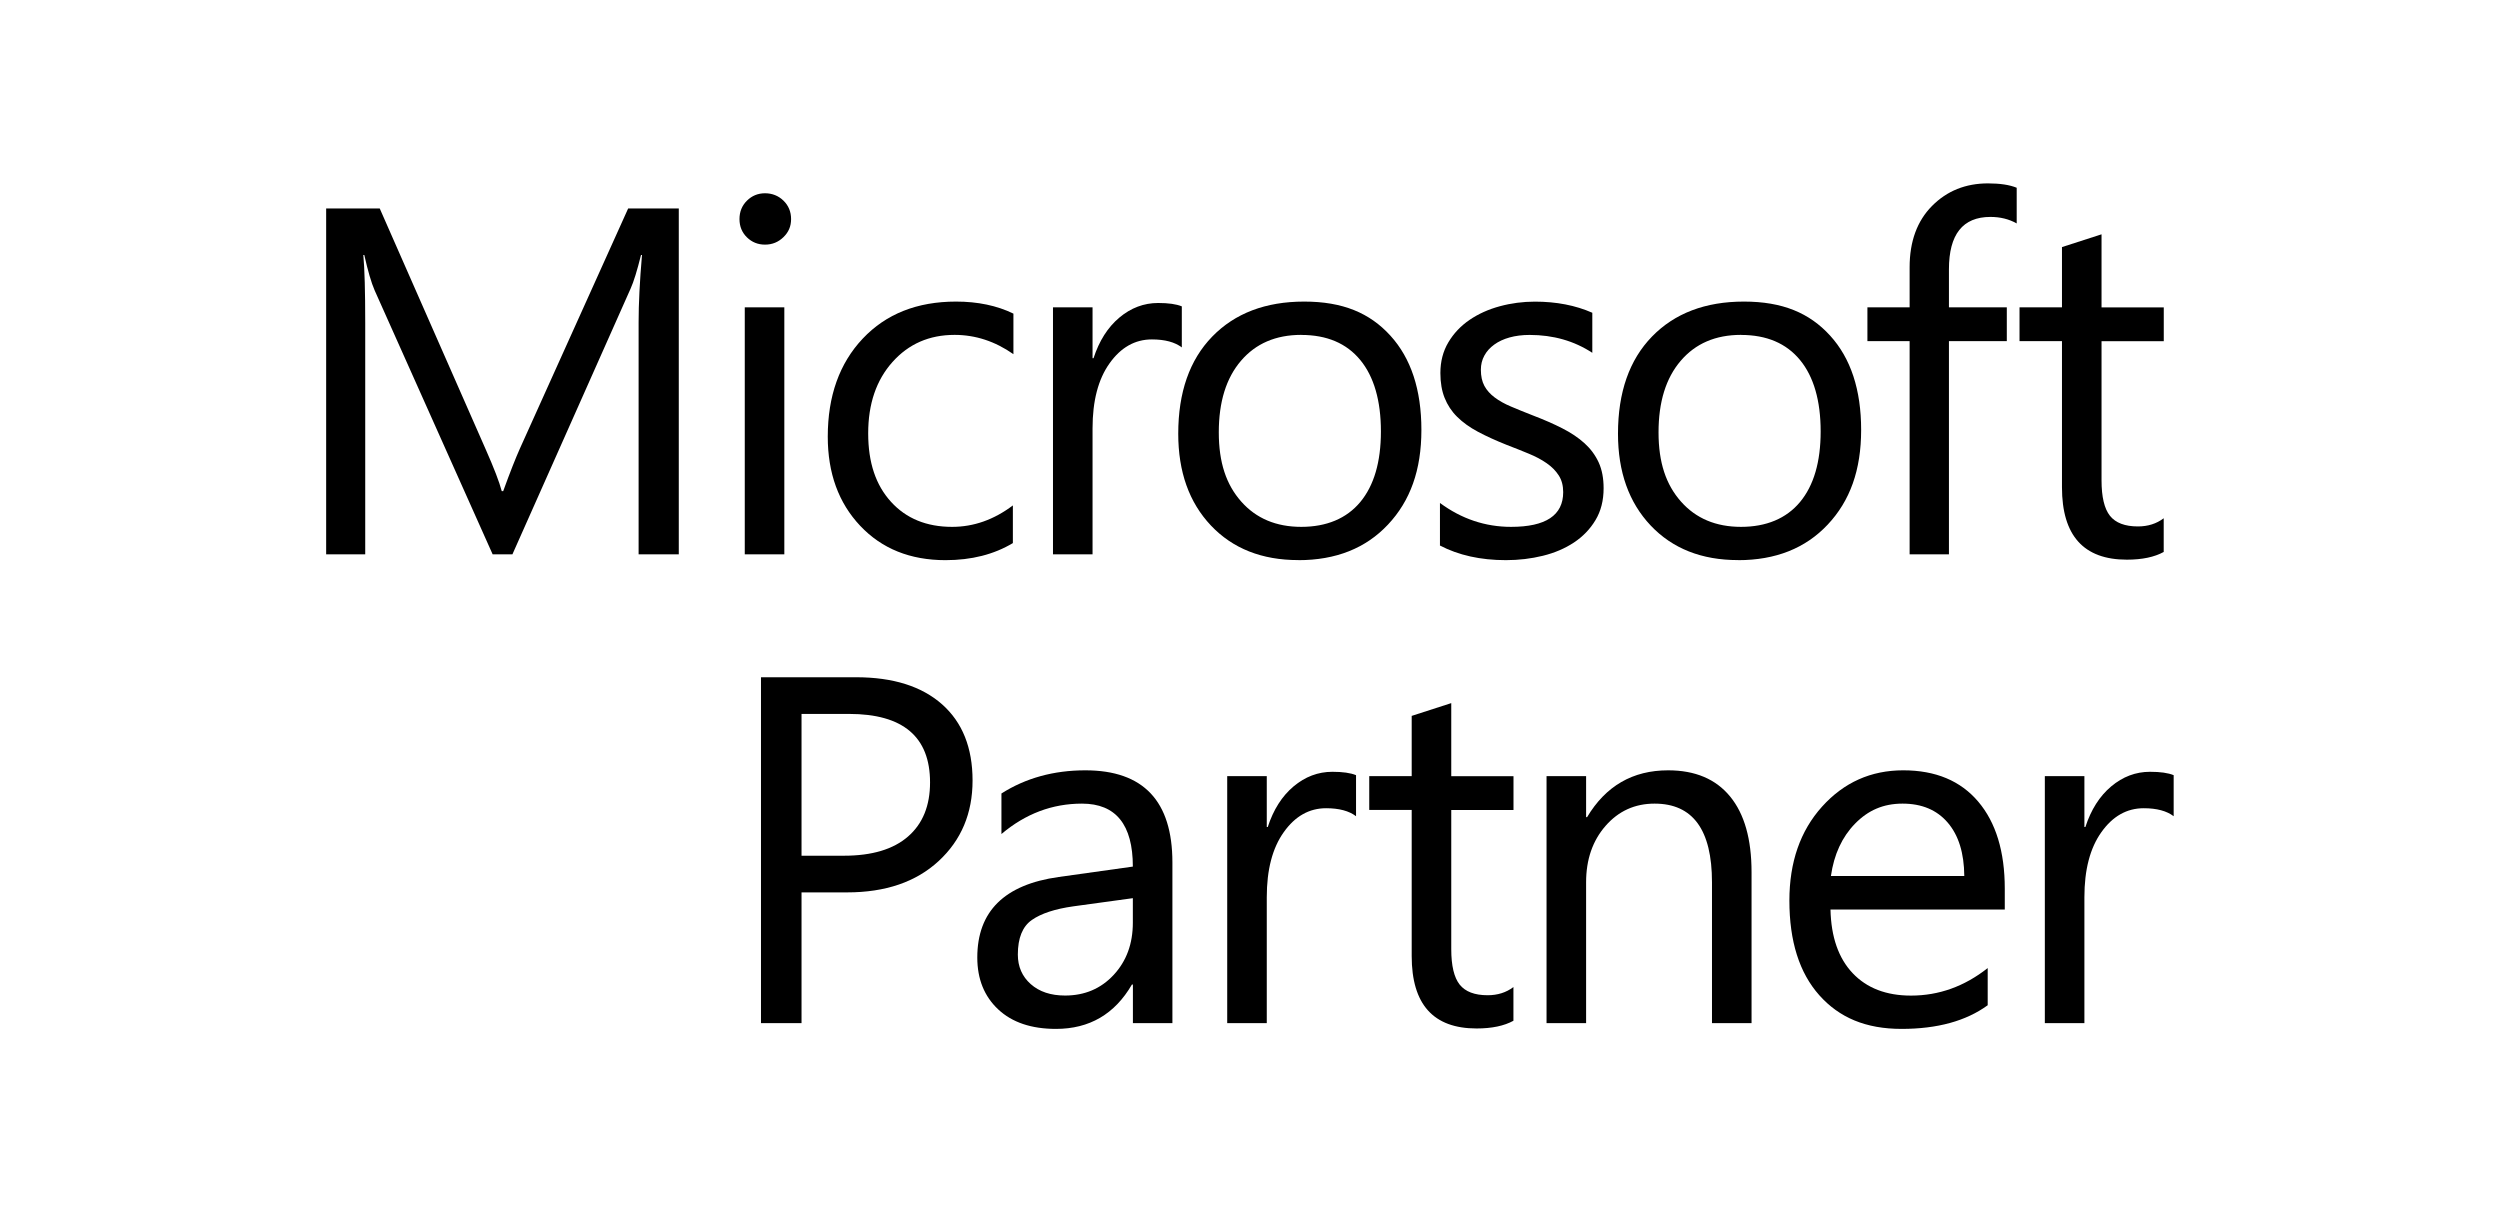
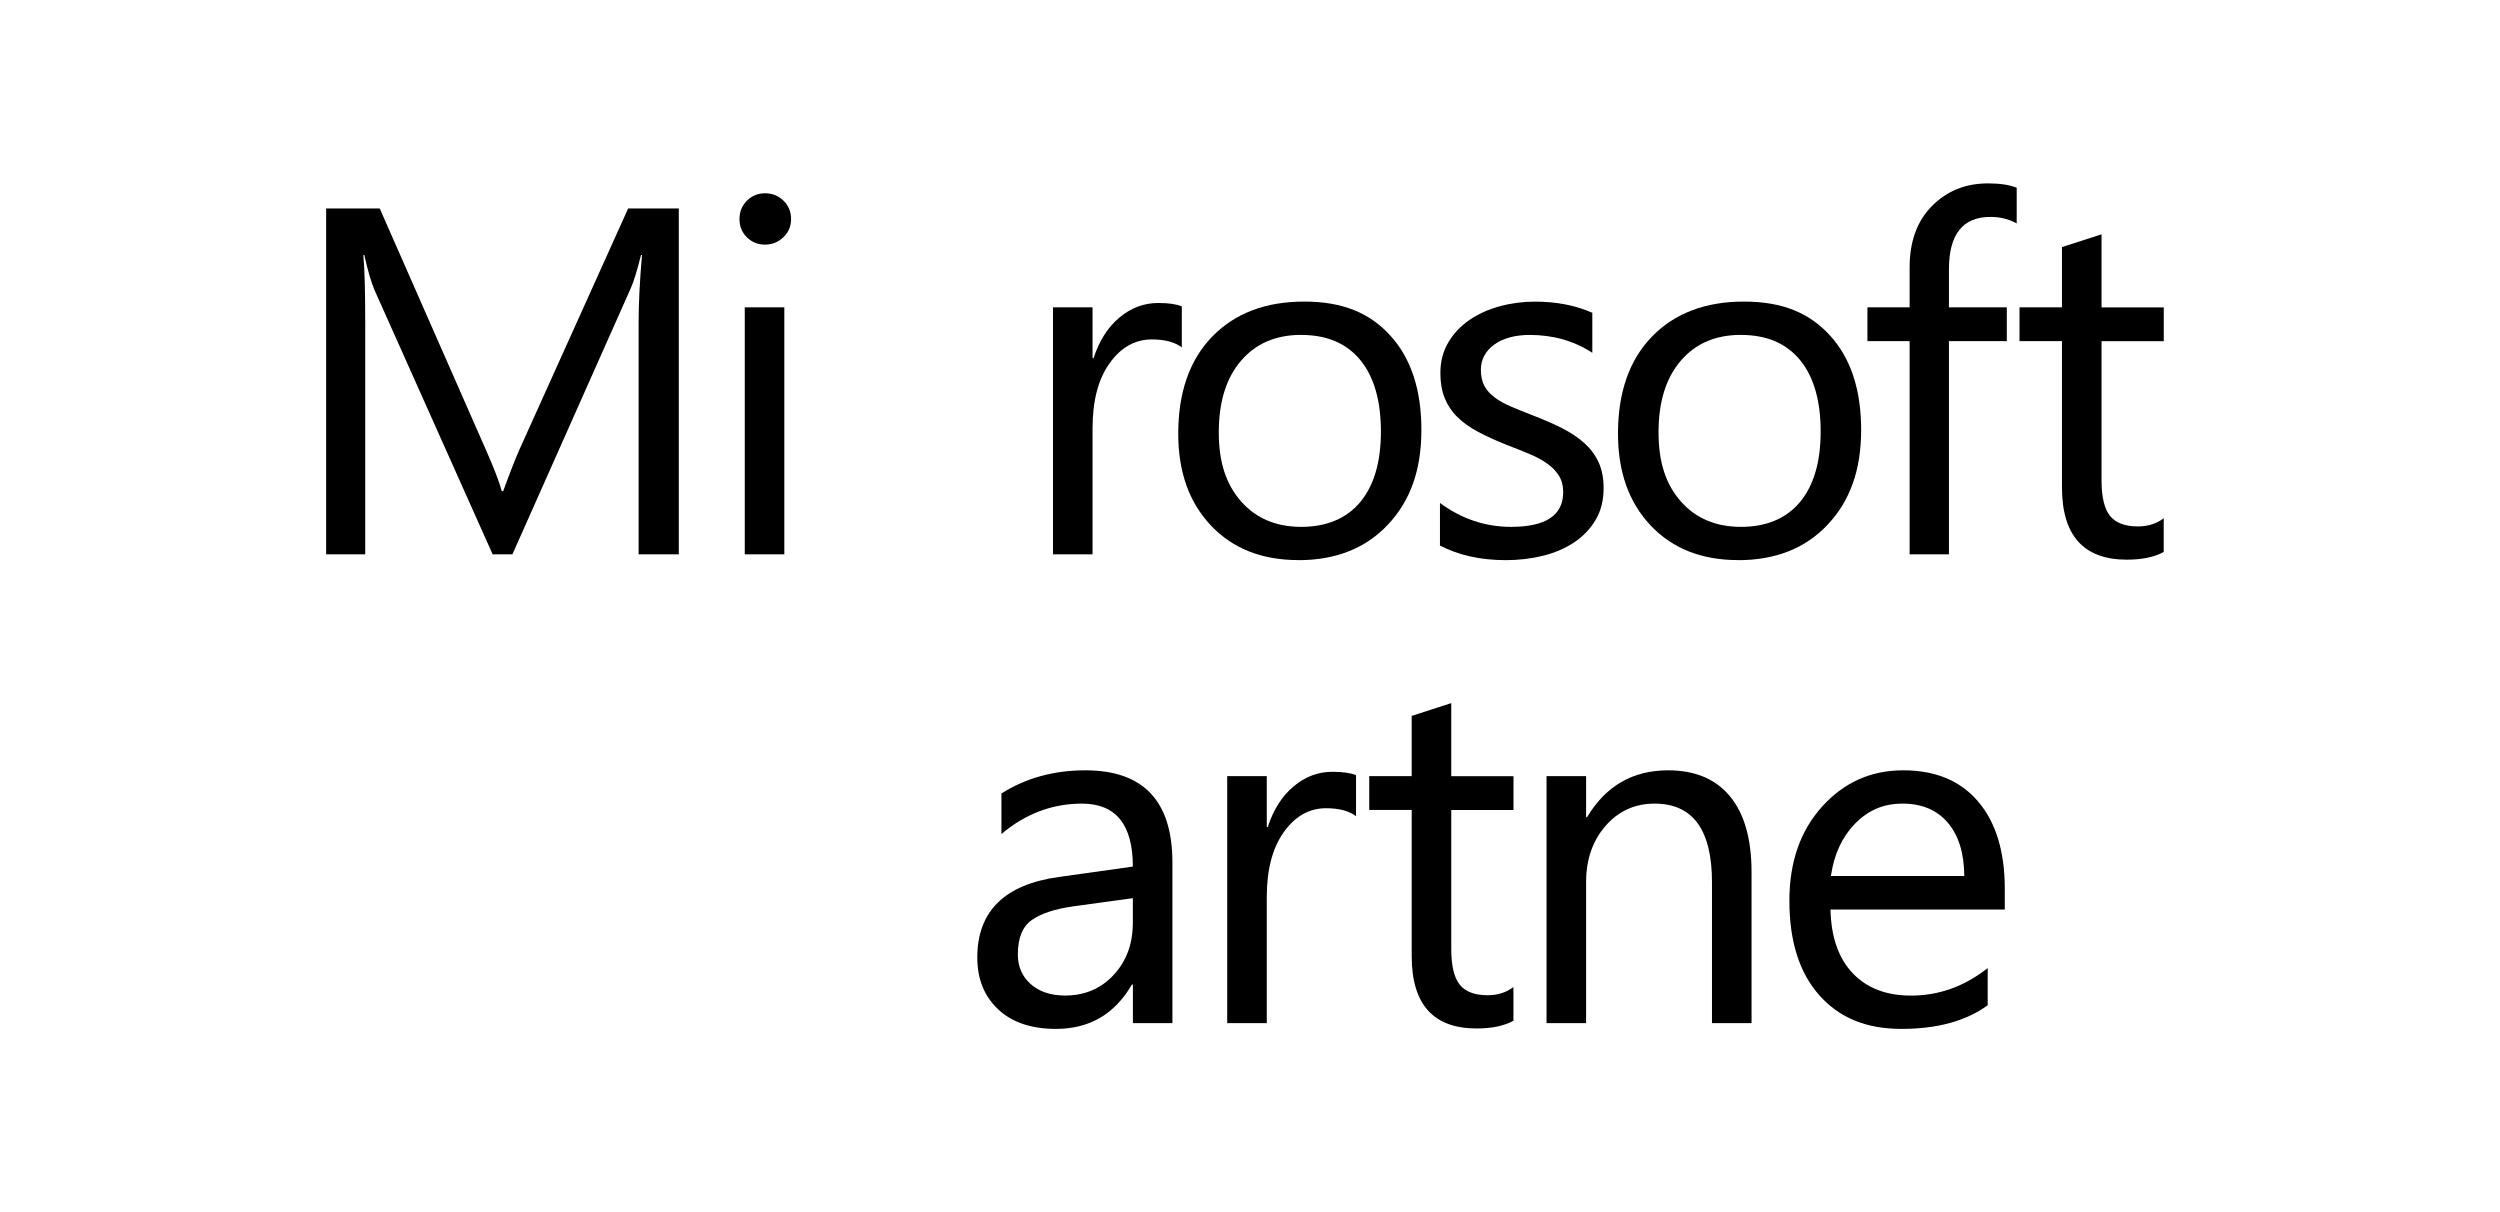
<svg xmlns="http://www.w3.org/2000/svg" id="Layer_1" data-name="Layer 1" viewBox="0 0 406.94 197.33">
  <defs>
    <style>
      .cls-1 {
        fill: #000;
        stroke-width: 0px;
      }
    </style>
  </defs>
  <path class="cls-1" d="M110.51,90.23h-6.56v-37.77c0-2.98.18-6.63.55-10.95h-.16c-.63,2.54-1.19,4.36-1.69,5.46l-19.24,43.26h-3.22l-19.2-42.95c-.55-1.26-1.11-3.18-1.69-5.77h-.16c.21,2.25.31,5.93.31,11.03v37.69h-6.36v-56.3h8.72l17.27,39.26c1.33,3.01,2.2,5.26,2.59,6.75h.24c1.12-3.09,2.03-5.39,2.71-6.91l17.63-39.1h8.24v56.3Z" />
  <path class="cls-1" d="M124.53,39.82c-1.15,0-2.13-.39-2.94-1.18-.81-.79-1.22-1.78-1.22-2.98s.41-2.2,1.22-3c.81-.8,1.79-1.2,2.94-1.2s2.18.4,3,1.2c.82.8,1.24,1.8,1.24,3s-.41,2.13-1.24,2.94c-.83.81-1.83,1.22-3,1.22ZM127.67,90.23h-6.44v-40.2h6.44v40.2Z" />
-   <path class="cls-1" d="M164.89,88.39c-3.09,1.86-6.75,2.79-10.99,2.79-5.73,0-10.36-1.86-13.88-5.59-3.52-3.73-5.28-8.56-5.28-14.51,0-6.62,1.9-11.94,5.69-15.96,3.79-4.02,8.86-6.03,15.19-6.03,3.53,0,6.65.65,9.34,1.96v6.6c-2.98-2.09-6.18-3.14-9.58-3.14-4.11,0-7.48,1.47-10.11,4.42-2.63,2.94-3.95,6.81-3.95,11.6s1.24,8.43,3.71,11.15c2.47,2.72,5.79,4.08,9.95,4.08,3.51,0,6.8-1.16,9.89-3.49v6.12Z" />
  <path class="cls-1" d="M192.37,56.55c-1.13-.86-2.75-1.3-4.87-1.3-2.75,0-5.05,1.3-6.89,3.89-1.85,2.59-2.77,6.12-2.77,10.6v20.49h-6.44v-40.2h6.44v8.28h.16c.92-2.83,2.32-5.03,4.2-6.61,1.88-1.58,3.99-2.38,6.32-2.38,1.67,0,2.96.18,3.85.55v6.67Z" />
  <path class="cls-1" d="M211.34,91.17c-5.94,0-10.68-1.88-14.23-5.63-3.55-3.76-5.32-8.74-5.32-14.94,0-6.75,1.85-12.03,5.54-15.82,3.69-3.79,8.68-5.69,14.96-5.69s10.67,1.85,14.03,5.54c3.36,3.69,5.05,8.81,5.05,15.35s-1.81,11.55-5.44,15.41c-3.62,3.86-8.49,5.79-14.58,5.79ZM211.81,54.51c-4.14,0-7.41,1.41-9.81,4.22-2.41,2.81-3.61,6.69-3.61,11.64s1.22,8.52,3.65,11.27,5.69,4.12,9.78,4.12,7.36-1.35,9.6-4.04c2.24-2.7,3.36-6.53,3.36-11.5s-1.12-8.9-3.36-11.62c-2.24-2.72-5.44-4.08-9.6-4.08Z" />
  <path class="cls-1" d="M234.39,88.78v-6.91c3.51,2.59,7.37,3.89,11.58,3.89,5.65,0,8.48-1.88,8.48-5.65,0-1.07-.24-1.98-.73-2.73-.48-.75-1.14-1.41-1.96-1.98-.83-.58-1.79-1.09-2.91-1.55-1.11-.46-2.31-.94-3.59-1.43-1.78-.71-3.34-1.42-4.69-2.14-1.35-.72-2.47-1.53-3.38-2.43s-1.58-1.93-2.04-3.08c-.46-1.15-.69-2.5-.69-4.04,0-1.88.43-3.55,1.3-5.01.86-1.45,2.02-2.67,3.45-3.65,1.44-.98,3.08-1.72,4.93-2.22,1.84-.5,3.75-.75,5.71-.75,3.48,0,6.6.6,9.34,1.81v6.52c-2.96-1.94-6.36-2.91-10.21-2.91-1.2,0-2.29.14-3.26.41-.97.27-1.8.66-2.49,1.16-.69.5-1.23,1.09-1.61,1.79-.38.69-.57,1.46-.57,2.3,0,1.05.19,1.92.57,2.63.38.71.94,1.33,1.67,1.88.73.55,1.62,1.05,2.67,1.49,1.05.45,2.24.93,3.57,1.45,1.78.68,3.38,1.38,4.79,2.1,1.41.72,2.62,1.53,3.61,2.43.99.9,1.76,1.94,2.3,3.12.54,1.18.8,2.58.8,4.2,0,1.99-.44,3.72-1.32,5.18-.88,1.47-2.05,2.68-3.51,3.65-1.47.97-3.15,1.69-5.06,2.16-1.91.47-3.91.71-6.01.71-4.14,0-7.72-.8-10.76-2.39Z" />
  <path class="cls-1" d="M282.92,91.17c-5.94,0-10.68-1.88-14.23-5.63-3.55-3.76-5.32-8.74-5.32-14.94,0-6.75,1.85-12.03,5.54-15.82,3.69-3.79,8.68-5.69,14.96-5.69s10.67,1.85,14.03,5.54c3.36,3.69,5.05,8.81,5.05,15.35s-1.81,11.55-5.44,15.41c-3.62,3.86-8.49,5.79-14.58,5.79ZM283.39,54.51c-4.14,0-7.41,1.41-9.81,4.22-2.41,2.81-3.61,6.69-3.61,11.64s1.22,8.52,3.65,11.27,5.69,4.12,9.78,4.12,7.36-1.35,9.6-4.04c2.24-2.7,3.36-6.53,3.36-11.5s-1.12-8.9-3.36-11.62c-2.24-2.72-5.44-4.08-9.6-4.08Z" />
  <path class="cls-1" d="M328.27,36.37c-1.26-.71-2.68-1.06-4.28-1.06-4.5,0-6.75,2.84-6.75,8.52v6.2h9.42v5.5h-9.42v34.7h-6.4v-34.7h-6.87v-5.5h6.87v-6.52c0-4.21,1.22-7.54,3.65-9.99,2.43-2.45,5.47-3.67,9.11-3.67,1.96,0,3.52.24,4.67.71v5.81Z" />
  <path class="cls-1" d="M352.21,89.84c-1.52.84-3.52,1.26-6.01,1.26-7.04,0-10.56-3.93-10.56-11.78v-23.79h-6.91v-5.5h6.91v-9.81l6.44-2.08v11.9h10.13v5.5h-10.13v22.65c0,2.7.46,4.62,1.37,5.77.92,1.15,2.43,1.73,4.55,1.73,1.62,0,3.02-.44,4.2-1.33v5.5Z" />
-   <path class="cls-1" d="M130.47,145.26v21.28h-6.6v-56.3h15.47c6.02,0,10.68,1.47,14,4.4,3.31,2.93,4.97,7.07,4.97,12.41s-1.84,9.71-5.52,13.11c-3.68,3.4-8.64,5.1-14.9,5.1h-7.42ZM130.47,116.21v23.08h6.91c4.55,0,8.03-1.04,10.42-3.12,2.4-2.08,3.59-5.02,3.59-8.81,0-7.43-4.4-11.15-13.19-11.15h-7.73Z" />
  <path class="cls-1" d="M190.85,166.54h-6.44v-6.28h-.16c-2.8,4.82-6.92,7.22-12.37,7.22-4,0-7.14-1.06-9.4-3.18-2.26-2.12-3.4-4.93-3.4-8.44,0-7.51,4.42-11.88,13.27-13.11l12.05-1.69c0-6.83-2.76-10.25-8.28-10.25-4.84,0-9.21,1.65-13.11,4.95v-6.6c3.95-2.51,8.51-3.77,13.66-3.77,9.45,0,14.17,5,14.17,15v26.15ZM184.41,146.2l-9.7,1.33c-2.98.42-5.23,1.16-6.75,2.22-1.52,1.06-2.28,2.94-2.28,5.63,0,1.96.7,3.57,2.1,4.81,1.4,1.24,3.26,1.86,5.59,1.86,3.19,0,5.83-1.12,7.91-3.36,2.08-2.24,3.12-5.07,3.12-8.5v-4Z" />
  <path class="cls-1" d="M220.73,132.86c-1.13-.86-2.75-1.3-4.87-1.3-2.75,0-5.05,1.3-6.89,3.89-1.85,2.59-2.77,6.12-2.77,10.6v20.49h-6.44v-40.2h6.44v8.28h.16c.92-2.83,2.32-5.03,4.2-6.61,1.88-1.58,3.99-2.38,6.32-2.38,1.67,0,2.96.18,3.85.55v6.67Z" />
  <path class="cls-1" d="M246.36,166.15c-1.52.84-3.52,1.26-6.01,1.26-7.04,0-10.56-3.93-10.56-11.78v-23.79h-6.91v-5.5h6.91v-9.81l6.44-2.08v11.9h10.13v5.5h-10.13v22.65c0,2.7.46,4.62,1.37,5.77.92,1.15,2.43,1.73,4.55,1.73,1.62,0,3.02-.44,4.2-1.33v5.5Z" />
  <path class="cls-1" d="M285.11,166.54h-6.44v-22.93c0-8.53-3.11-12.8-9.34-12.8-3.22,0-5.88,1.21-7.99,3.63-2.11,2.42-3.16,5.48-3.16,9.17v22.93h-6.44v-40.2h6.44v6.67h.16c3.04-5.08,7.43-7.62,13.19-7.62,4.4,0,7.76,1.42,10.09,4.26,2.33,2.84,3.49,6.94,3.49,12.31v24.58Z" />
  <path class="cls-1" d="M326.34,148.05h-28.38c.1,4.48,1.31,7.93,3.61,10.36,2.3,2.43,5.47,3.65,9.5,3.65,4.53,0,8.69-1.49,12.48-4.48v6.05c-3.53,2.57-8.2,3.85-14.02,3.85s-10.14-1.83-13.39-5.48c-3.25-3.65-4.87-8.79-4.87-15.41,0-6.25,1.77-11.35,5.32-15.29,3.55-3.94,7.95-5.91,13.21-5.91s9.33,1.7,12.21,5.1c2.88,3.4,4.32,8.13,4.32,14.17v3.38ZM319.74,142.59c-.03-3.72-.92-6.61-2.69-8.68-1.77-2.07-4.22-3.1-7.36-3.1s-5.61,1.09-7.73,3.26c-2.12,2.17-3.43,5.01-3.93,8.52h21.71Z" />
-   <path class="cls-1" d="M353.82,132.86c-1.13-.86-2.75-1.3-4.87-1.3-2.75,0-5.05,1.3-6.89,3.89-1.85,2.59-2.77,6.12-2.77,10.6v20.49h-6.44v-40.2h6.44v8.28h.16c.92-2.83,2.32-5.03,4.2-6.61,1.88-1.58,3.99-2.38,6.32-2.38,1.67,0,2.96.18,3.85.55v6.67Z" />
</svg>